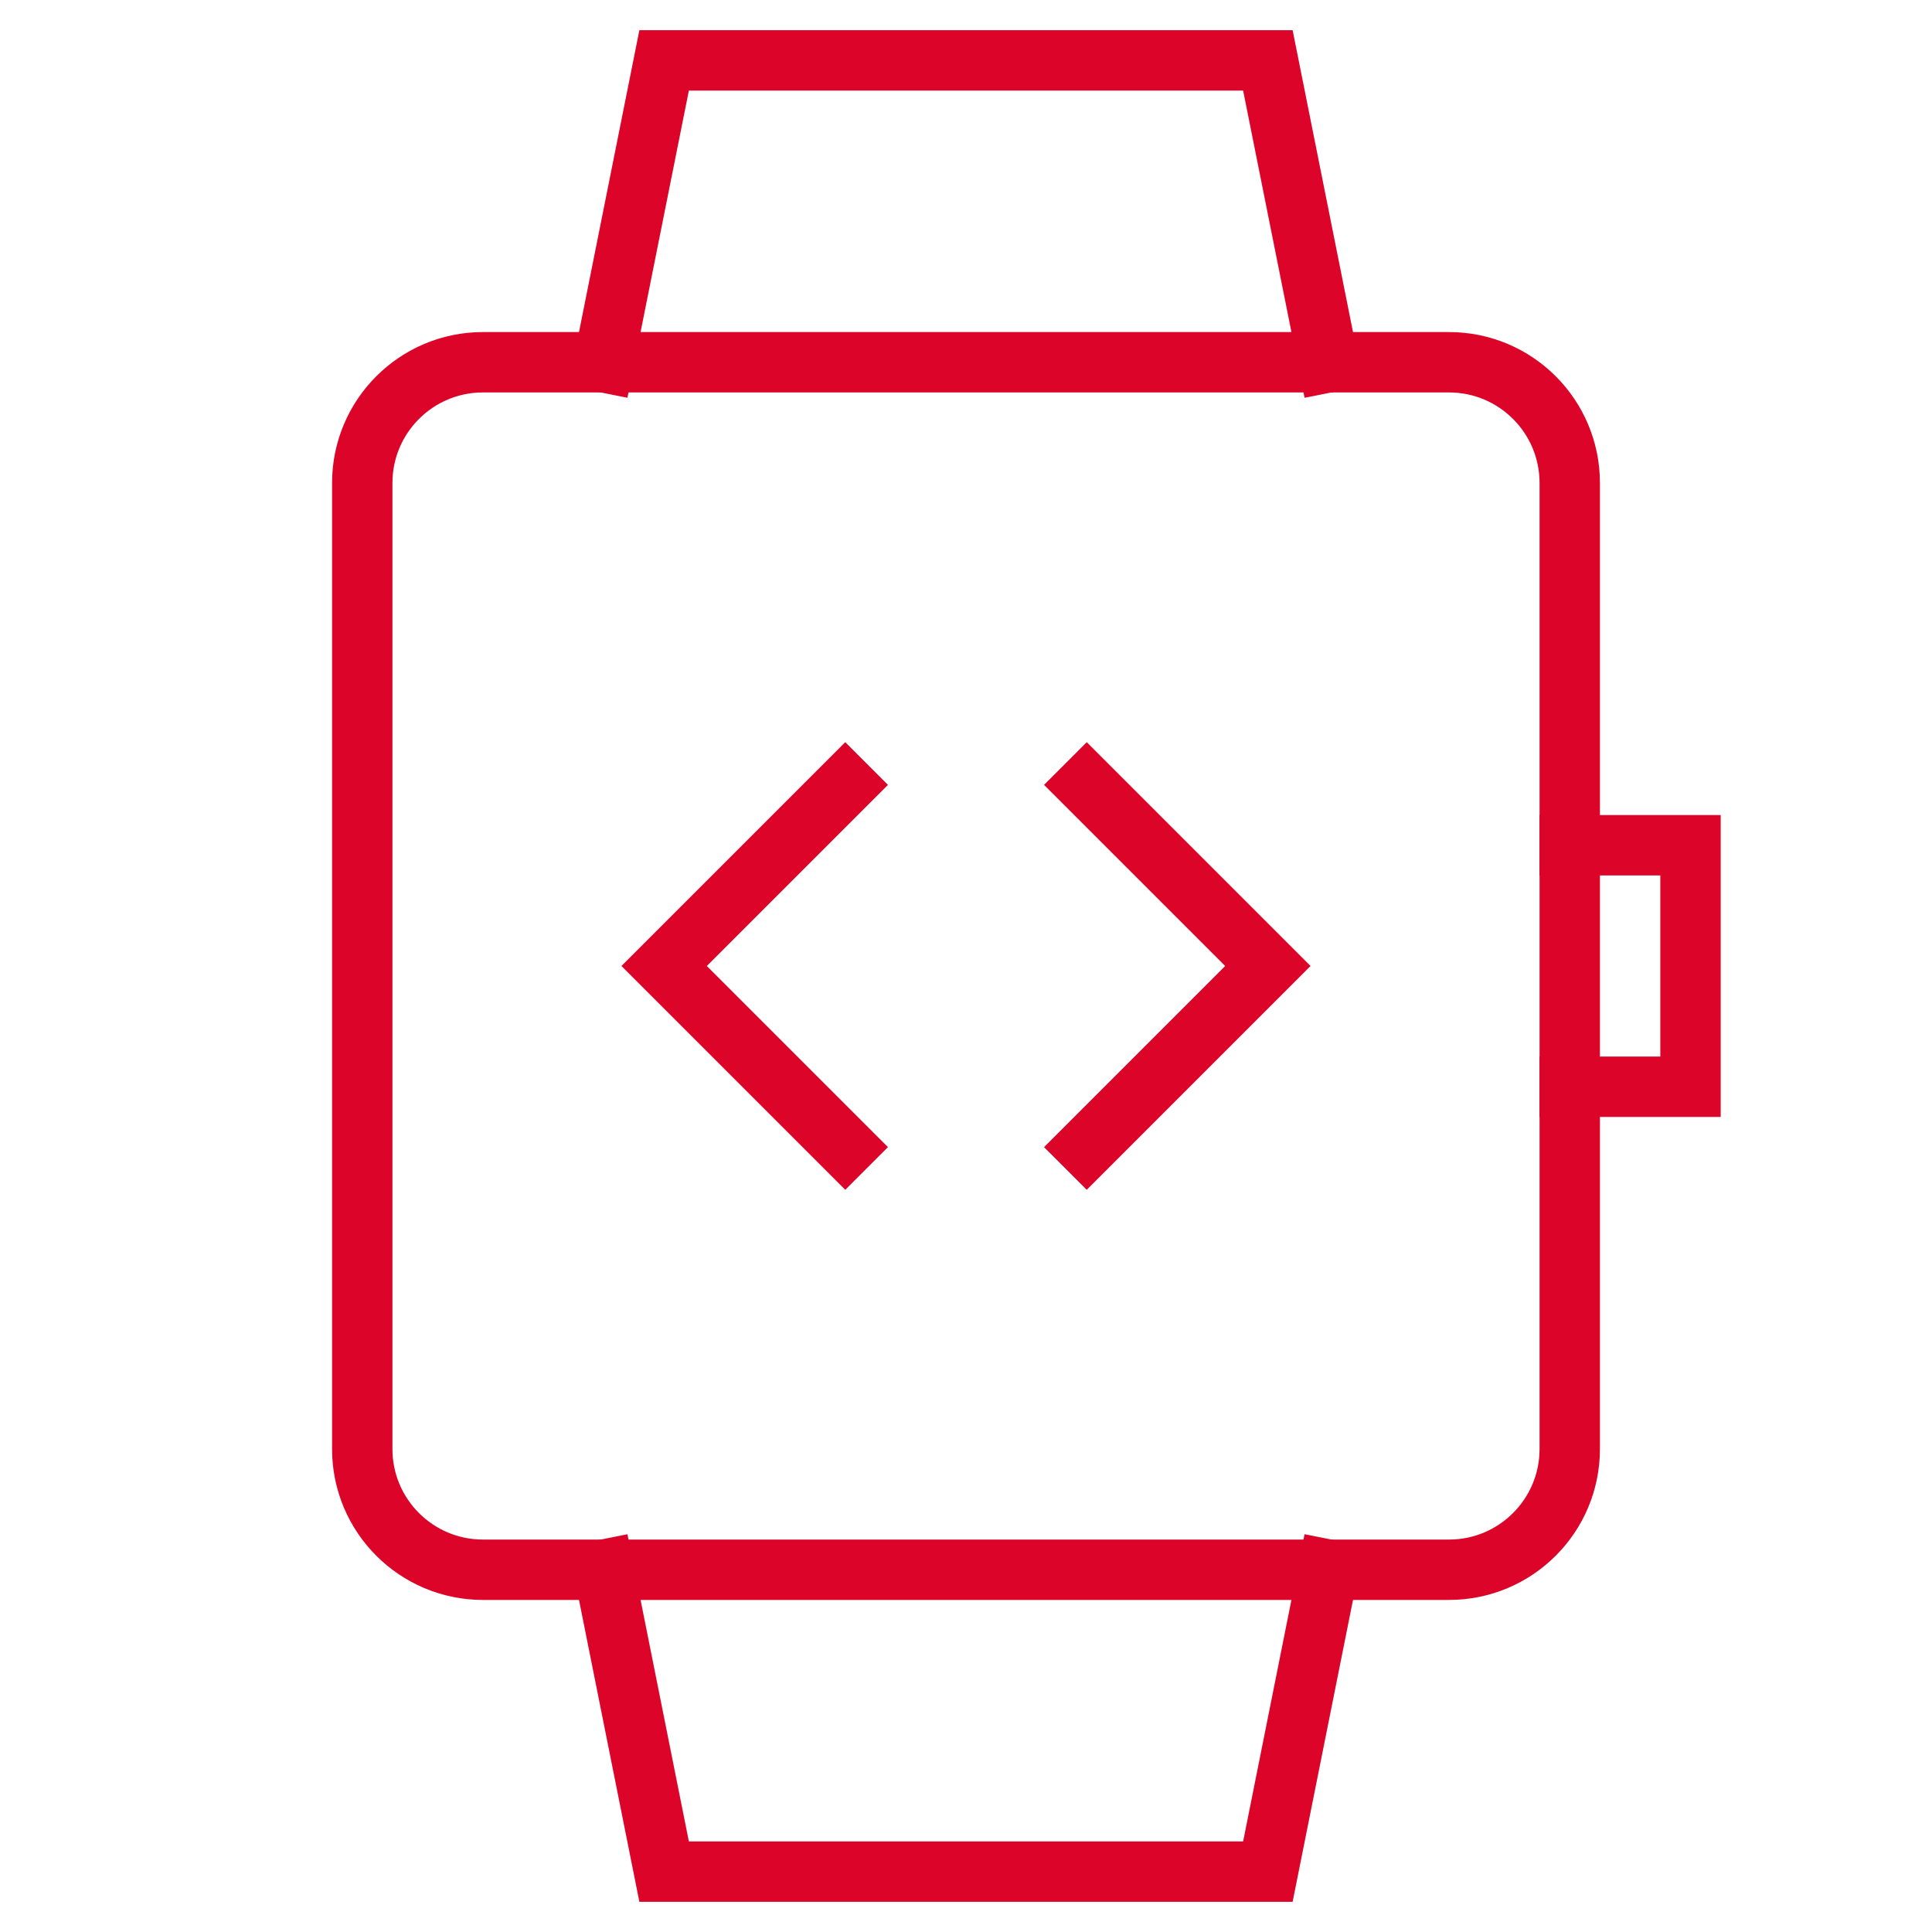
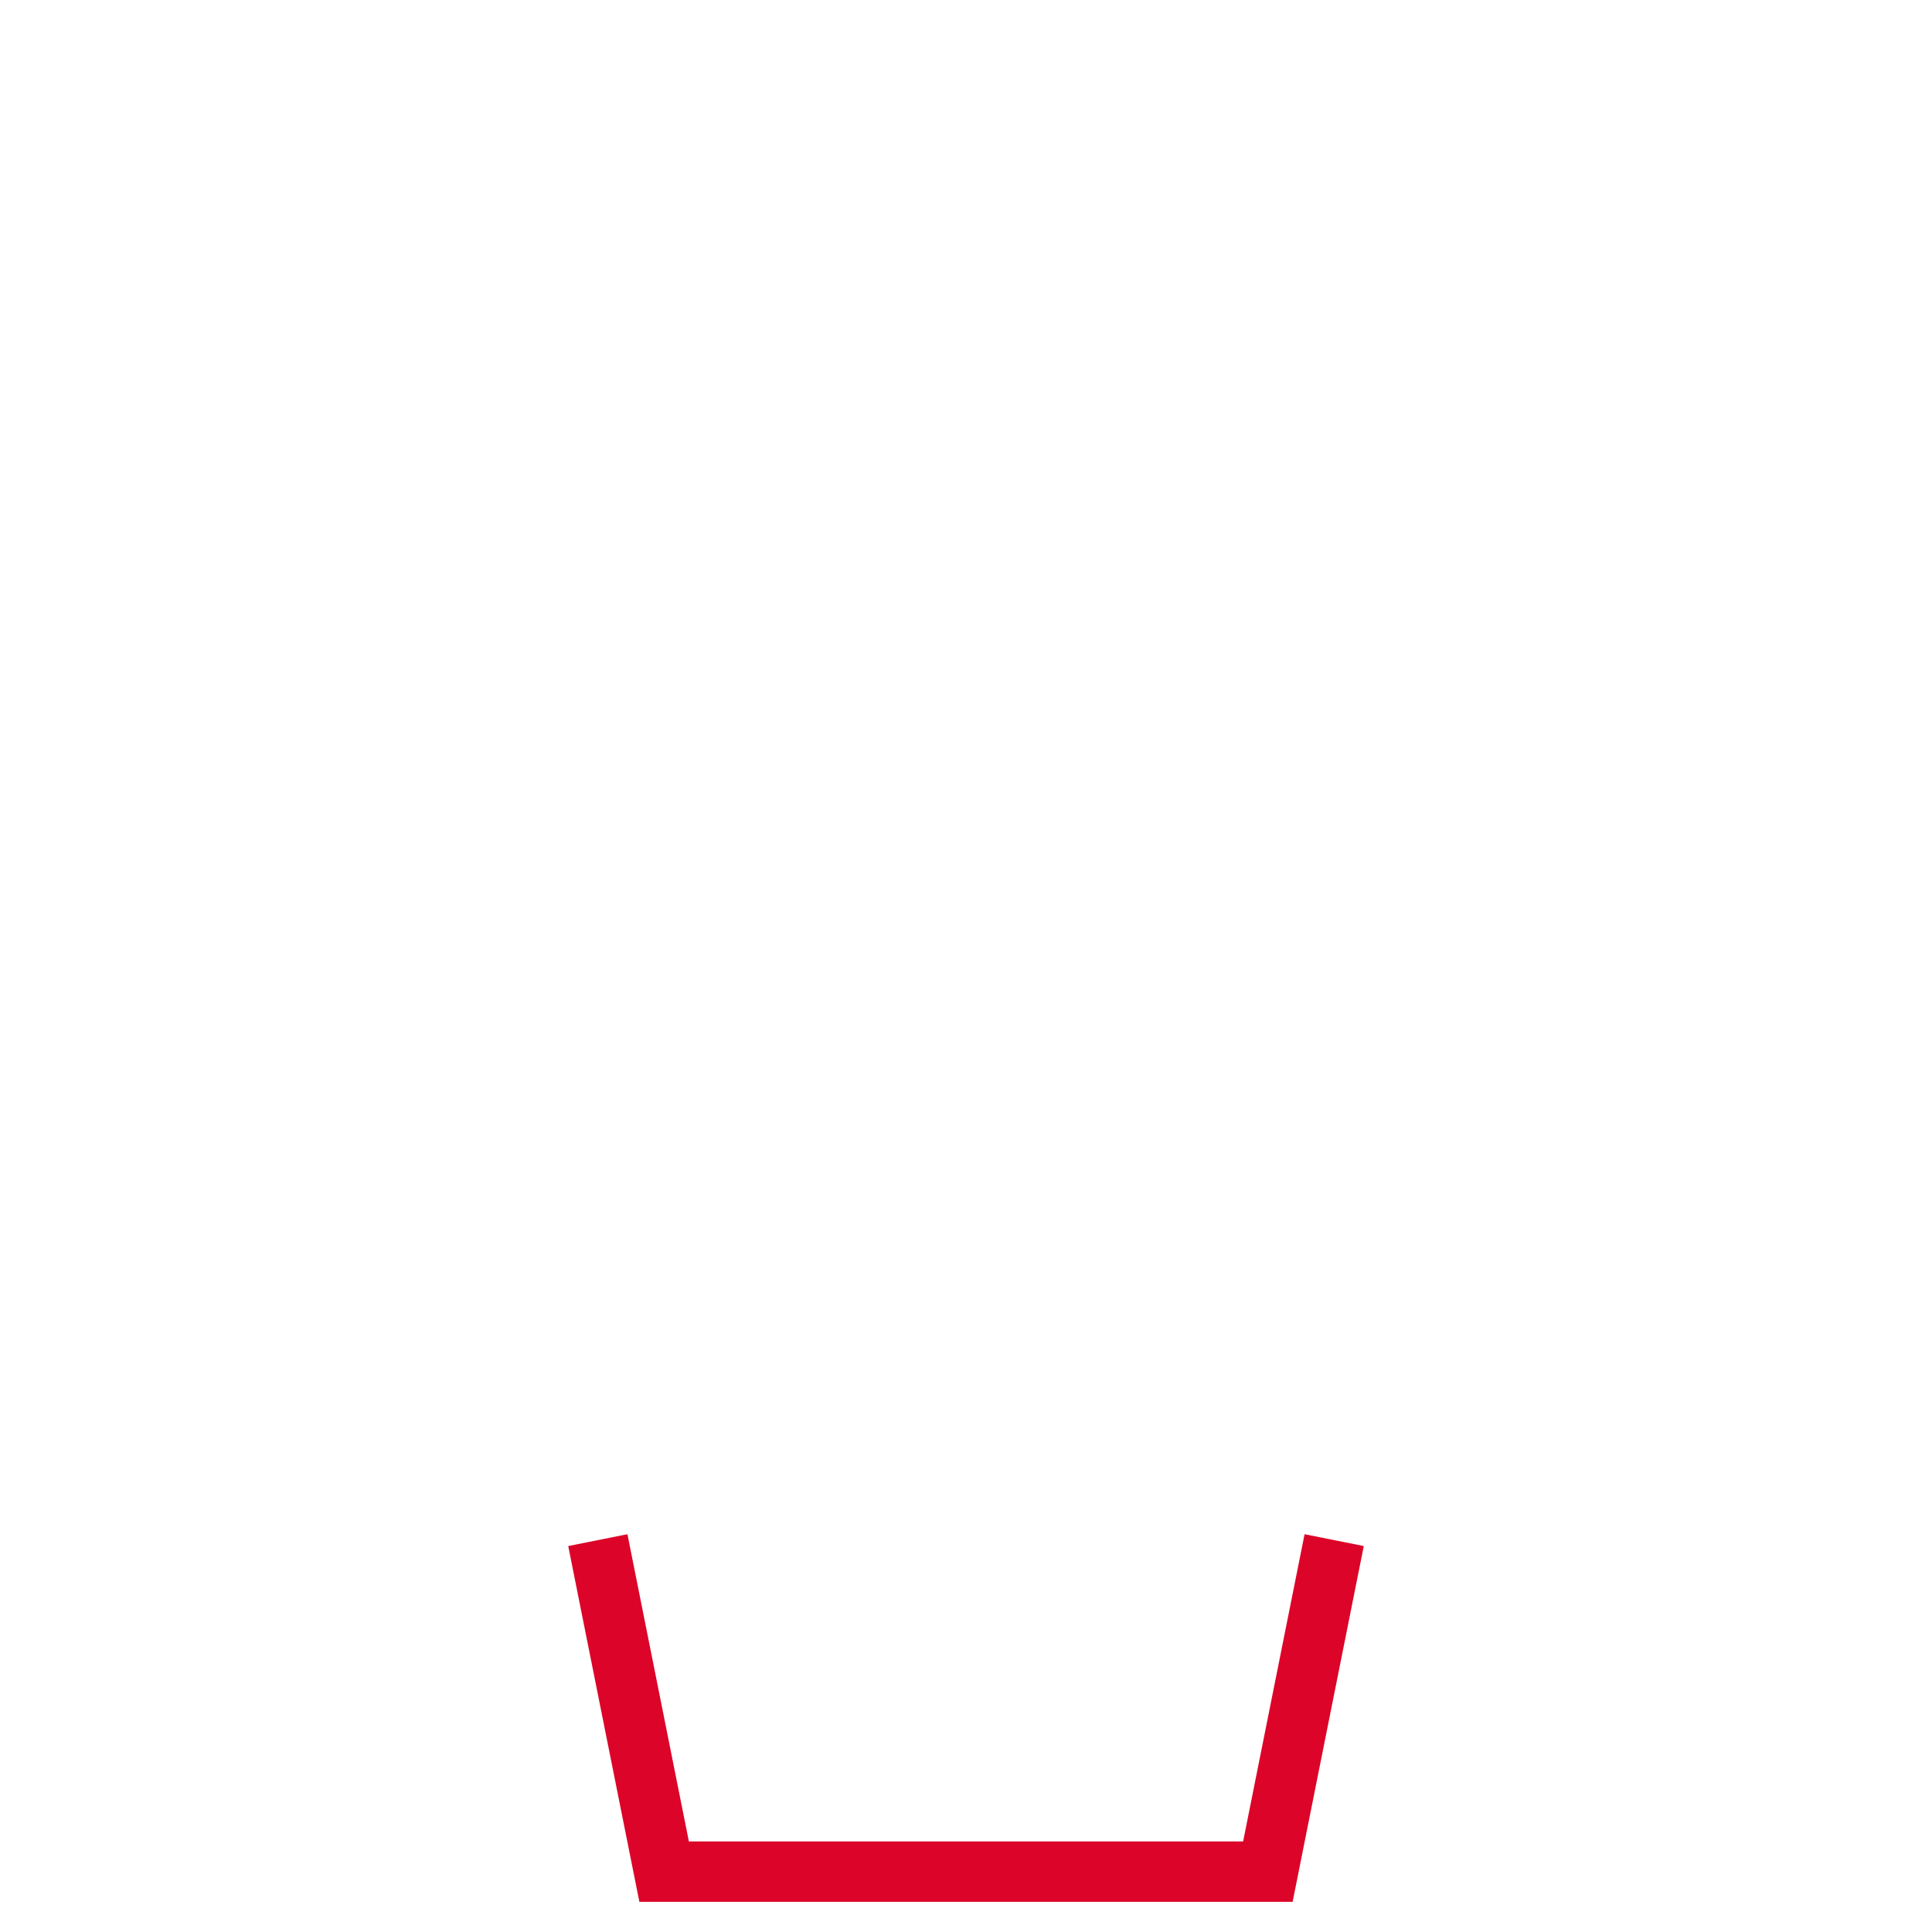
<svg xmlns="http://www.w3.org/2000/svg" height="64" width="64" viewBox="0 0 64 64">
  <title>64 watch dev</title>
  <g stroke-linecap="square" stroke-miterlimit="10" fill="#dc0428" stroke-linejoin="miter" class="nc-icon-wrapper">
-     <polyline data-cap="butt" data-color="color-2" fill="none" stroke="#dc0428" stroke-width="2" points="20,12 22,2 42,2 44,12 " stroke-linecap="butt" />
    <polyline data-cap="butt" data-color="color-2" fill="none" stroke="#dc0428" stroke-width="2" points="44,52 42,62 22,62 20,52 " stroke-linecap="butt" />
-     <polyline data-color="color-2" fill="none" stroke="#dc0428" stroke-width="2" points=" 52,28 56,28 56,36 52,36 " />
-     <polyline data-color="color-2" fill="none" stroke="#dc0428" stroke-width="2" points=" 28,26 22,32 28,38 " />
-     <polyline data-color="color-2" fill="none" stroke="#dc0428" stroke-width="2" points=" 36,26 42,32 36,38 " />
-     <path fill="none" stroke="#dc0428" stroke-width="2" d="M48,52H16 c-2.209,0-4-1.791-4-4V16c0-2.209,1.791-4,4-4h32c2.209,0,4,1.791,4,4v32C52,50.209,50.209,52,48,52z" />
  </g>
</svg>